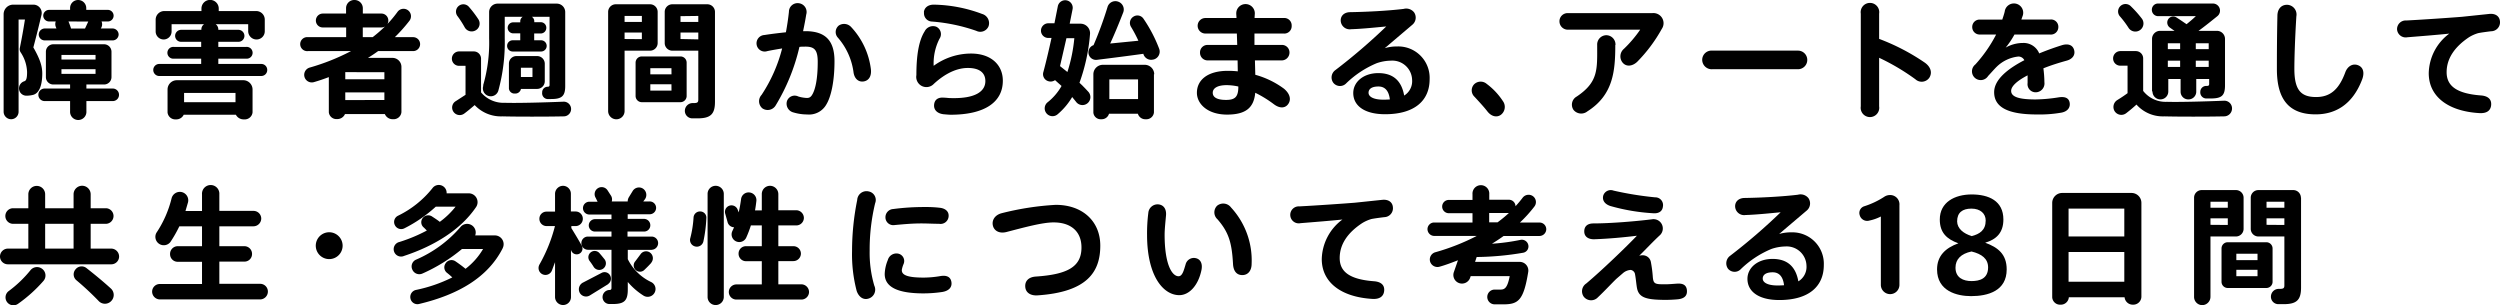
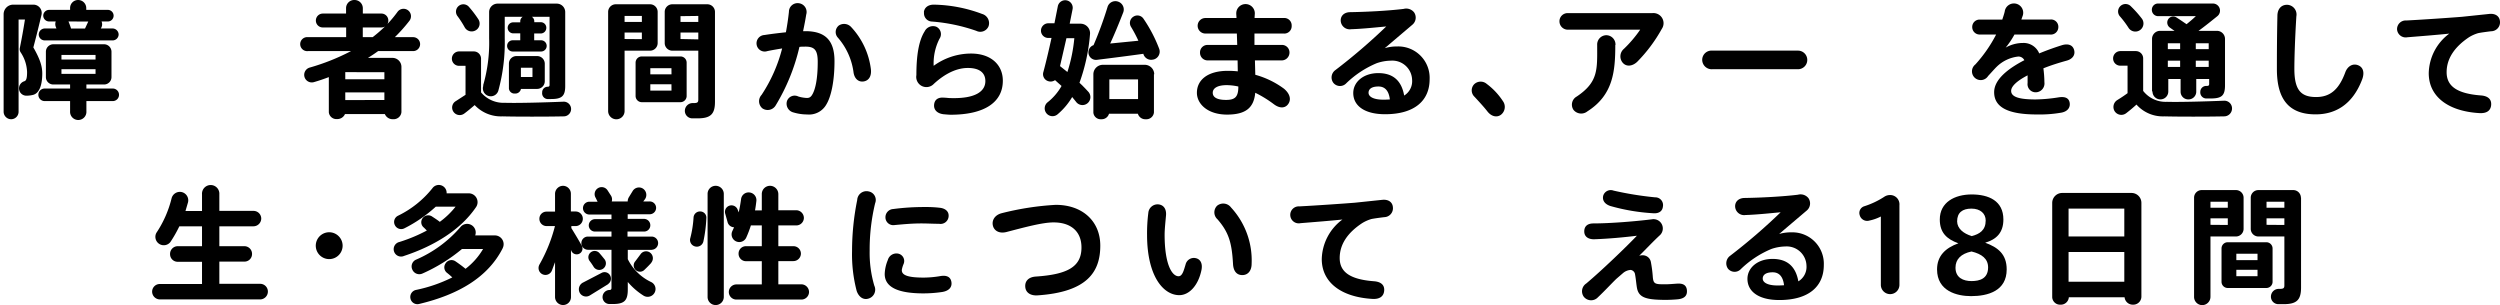
<svg xmlns="http://www.w3.org/2000/svg" width="538.2" height="65.71" viewBox="0 0 538.2 65.71">
  <path d="M9.1,15.82c0,2.1-.46,4.15-1.92,4.59a5.86,5.86,0,0,1-1.48.19,1.58,1.58,0,0,1-1.6-1.73,1.61,1.61,0,0,1,1.14-1.38c.48-.13.59-.86.59-2A8.13,8.13,0,0,0,4.4,11.2a1.27,1.27,0,0,1-.14-.83c.44-2.14.81-4.24,1.11-6.16H4V24.05a1.61,1.61,0,0,1-1.6,1.62A1.63,1.63,0,0,1,.78,24.05v-21A2.07,2.07,0,0,1,2.86,1H7.23a1.79,1.79,0,0,1,1.7,2.21c-.54,2.27-1.1,4.56-1.75,7C8.56,12.63,9.1,14.17,9.1,15.82Zm16.52,4.59a1.34,1.34,0,0,1-1.35,1.35H18.6v2.18a1.76,1.76,0,1,1-3.51,0V21.76H9.61a1.35,1.35,0,1,1,0-2.7h5.48v-.87H11.47a1.59,1.59,0,0,1-1.59-1.56V11.12a1.61,1.61,0,0,1,1.59-1.59h11A1.61,1.61,0,0,1,24,11.12v5.51a1.59,1.59,0,0,1-1.59,1.56H18.6v.87h5.67A1.34,1.34,0,0,1,25.62,20.41ZM9.31,3.37a1.26,1.26,0,0,1,1.24-1.24h4.54V1.75A1.72,1.72,0,0,1,16.82,0a1.75,1.75,0,0,1,1.75,1.75v.38h4.75a1.25,1.25,0,0,1,0,2.49H21.86A1.52,1.52,0,0,1,21.78,6l-.08.13h2.54a1.32,1.32,0,0,1,1.3,1.3,1.3,1.3,0,0,1-1.3,1.27H9.64a1.29,1.29,0,0,1-1.3-1.27,1.32,1.32,0,0,1,1.3-1.3h2.51L12,5.75a1.68,1.68,0,0,1,0-1.13H10.55A1.26,1.26,0,0,1,9.31,3.37Zm3.92,9.45h7.34v-1H13.23Zm7.34,3.08v-1H13.23v1ZM14.74,4.62a16.22,16.22,0,0,1,.56,1.53h3L19,4.64v0Z" />
-   <path d="M57.53,15.06a1.28,1.28,0,0,1-1.29,1.3H34.18a1.3,1.3,0,0,1,0-2.59h9.13V12.63H37.42a1.27,1.27,0,1,1,0-2.53h5.89V9H39a1.28,1.28,0,0,1-1.3-1.29A1.31,1.31,0,0,1,39,6.42h4.35V6.34a1.35,1.35,0,0,1,.59-1.13h-7V6.78a1.72,1.72,0,0,1-1.7,1.72,1.73,1.73,0,0,1-1.73-1.72V4.24a1.86,1.86,0,0,1,1.86-1.86h8V1.84a1.86,1.86,0,0,1,3.72,0v.54h8.1A1.84,1.84,0,0,1,57,4.24V6.72A1.77,1.77,0,0,1,55.21,8.5a1.8,1.8,0,0,1-1.78-1.78V5.21h-7A1.38,1.38,0,0,1,47,6.34v.08h4.32a1.31,1.31,0,0,1,1.3,1.33A1.28,1.28,0,0,1,51.32,9H47V10.1h6a1.27,1.27,0,1,1,0,2.53H47v1.14h9.24A1.27,1.27,0,0,1,57.53,15.06Zm-3.16,4.21v4.92a1.69,1.69,0,0,1-1.83,1.51,1.87,1.87,0,0,1-1.76-1H39.55a1.76,1.76,0,0,1-1.7,1,1.67,1.67,0,0,1-1.78-1.49V19.27a2,2,0,0,1,2-2H52.4A2,2,0,0,1,54.37,19.27ZM50.7,20H39.63v2H50.7Z" />
  <path d="M90.44,9.53A1.5,1.5,0,0,1,88.93,11H81.4c-.7.51-1.43,1-2.19,1.46h5.21a1.94,1.94,0,0,1,2,1.94v9.75a1.68,1.68,0,0,1-1.81,1.51,1.8,1.8,0,0,1-1.76-1.11H74.27a1.78,1.78,0,0,1-1.72,1.08,1.63,1.63,0,0,1-1.76-1.46V16.6c-1,.38-2.1.76-3.21,1.08a1.63,1.63,0,1,1-.92-3.13A46.6,46.6,0,0,0,75.57,11H66.31a1.51,1.51,0,1,1,0-3h8.21V5.91h-5A1.48,1.48,0,0,1,68,4.43,1.5,1.5,0,0,1,69.5,2.92h5V1.78A1.76,1.76,0,0,1,76.3,0a1.78,1.78,0,0,1,1.81,1.78V2.92h4a1.49,1.49,0,0,1,1.49,1.51,1.4,1.4,0,0,1-.19.73,25,25,0,0,0,2.18-2.62,1.6,1.6,0,1,1,2.57,1.91A33.59,33.59,0,0,1,85,8h3.94A1.5,1.5,0,0,1,90.44,9.53Zm-16.11,6v1.54h8.42V15.55Zm8.42,6V19.89H74.33v1.65ZM82.88,5.7a1.48,1.48,0,0,1-.78.21h-4V8h2.13A30.63,30.63,0,0,0,82.88,5.7Z" />
  <path d="M121.39,25.05c-3.73.08-10.13.08-13.26,0a7.71,7.71,0,0,1-5.94-2.43c-.78.67-1.53,1.3-2.26,1.84A1.63,1.63,0,0,1,97.58,24a1.6,1.6,0,0,1,.56-2.24l2.08-1.35V14.17H98.85a1.54,1.54,0,0,1-1.57-1.54,1.56,1.56,0,0,1,1.57-1.56H102a1.56,1.56,0,0,1,1.56,1.56v7.26a6.3,6.3,0,0,0,5.11,2.24c2.69.09,8.74-.08,12.65-.24a1.58,1.58,0,1,1,.09,3.16ZM98.52,3.51a1.58,1.58,0,0,1,2.46-2,23.88,23.88,0,0,1,2,2.64,1.68,1.68,0,0,1-.73,2.46,1.71,1.71,0,0,1-2.21-.73A21.37,21.37,0,0,0,98.52,3.51ZM104,18.41A32.76,32.76,0,0,0,105.3,8.23V2.62A1.82,1.82,0,0,1,107.13.78h12.72a1.82,1.82,0,0,1,1.83,1.84V18.54c0,2.19-.78,2.78-3.05,2.78h-.83a1.24,1.24,0,0,1-1.08-1.4,1.19,1.19,0,0,1,1.08-1.24c.37,0,.51-.08.51-.41V3.62H114.5a1.15,1.15,0,0,1,.52.94v.22h1.37A1.19,1.19,0,0,1,117.61,6a1.21,1.21,0,0,1-1.22,1.21H115V8.67h1.48a1.21,1.21,0,0,1,0,2.42h-6.1a1.21,1.21,0,1,1,0-2.42H112V7.18h-1.45A1.21,1.21,0,0,1,109.29,6a1.19,1.19,0,0,1,1.22-1.19H112V4.56a1.15,1.15,0,0,1,.52-.94h-3.86V8.23a39.26,39.26,0,0,1-1.35,11.18,1.7,1.7,0,1,1-3.24-1Zm11.63.73h-3.48a1.23,1.23,0,0,1-1.29,1,1.2,1.2,0,0,1-1.3-1.08V13.69a1.62,1.62,0,0,1,1.62-1.62h4.45a1.65,1.65,0,0,1,1.65,1.62v3.83A1.65,1.65,0,0,1,115.66,19.14Zm-1-4.56h-2.49v2h2.49Z" />
  <path d="M139.94,10.91h-5.48v13a1.77,1.77,0,1,1-3.54,0V2.54A1.65,1.65,0,0,1,132.57.92h7.37a1.64,1.64,0,0,1,1.64,1.62V9.29A1.64,1.64,0,0,1,139.94,10.91Zm-5.48-7.48V4.72h3.72V3.43Zm3.72,5V7h-3.72V8.4ZM146.47,22h-8.29a1.34,1.34,0,0,1-1.35-1.35V13.5a1.34,1.34,0,0,1,1.35-1.35h8.29a1.33,1.33,0,0,1,1.35,1.35v7.1A1.34,1.34,0,0,1,146.47,22Zm-1.92-7.32H140V16h4.56Zm0,3.46H140v1.37h4.56Zm9.37-15.55V21.92c0,2.72-1,3.56-3.78,3.56-.35,0-.73,0-1.11,0a1.61,1.61,0,0,1-1.59-1.72,1.68,1.68,0,0,1,1.65-1.57h.24c.76,0,1-.13,1-.73V10.91h-5.59a1.64,1.64,0,0,1-1.64-1.62V2.54A1.64,1.64,0,0,1,144.74.92h7.53A1.65,1.65,0,0,1,153.92,2.54Zm-7.42.89V4.72h3.83V3.43Zm3.83,5V7H146.5V8.4Z" />
  <path d="M179.65,13.17c0,4.35-.73,7.59-1.72,9.26a4.27,4.27,0,0,1-4.19,2.21,10.24,10.24,0,0,1-2.91-.43,1.94,1.94,0,0,1-1.41-2.45,1.75,1.75,0,0,1,2.41-1,6.59,6.59,0,0,0,1.4.29c.78.11,1.13,0,1.48-.45.81-1.11,1.33-3.59,1.33-7.27,0-2.64-.73-3.34-2.84-3.29-.35,0-.73,0-1.1.06A42.78,42.78,0,0,1,167,22.67a2,2,0,0,1-2.88.65,2,2,0,0,1-.17-2.89,32.74,32.74,0,0,0,4.43-10c-1.05.17-2.13.35-3.18.57a1.76,1.76,0,0,1-2.3-1.32,1.79,1.79,0,0,1,1.65-2.14c1.54-.24,3.13-.43,4.64-.59.27-1.43.49-2.91.65-4.4a1.86,1.86,0,0,1,2.1-1.86,1.9,1.9,0,0,1,1.62,2.46c-.19,1.21-.43,2.4-.67,3.56.19,0,.35,0,.51,0C177.74,6.72,179.65,8.77,179.65,13.17ZM186,17.52c-1.08.21-2-.46-2.24-1.86a14.16,14.16,0,0,0-3.37-7.54,1.79,1.79,0,0,1,.21-2.64,2.06,2.06,0,0,1,2.67.38,16.18,16.18,0,0,1,4.21,9C187.67,16.44,187,17.33,186,17.52Z" />
  <path d="M215.89,17.38c0,4.57-3.84,7.32-11.26,7.32-.27,0-1-.06-1.54-.11-1.27-.16-2.08-.89-2-2s.83-1.7,2.18-1.56c.46,0,.89.08,1.19.08,5.78.21,7.67-1.59,7.67-3.65,0-1.67-1.11-2.83-3.78-2.83-2.3,0-4.83,1.13-7.32,3.43a2.19,2.19,0,0,1-3.75-1.89c0-4.13.49-7.4,1.78-9.42a2,2,0,0,1,2.49-1,1.76,1.76,0,0,1,.7,2.6A11.66,11.66,0,0,0,201,14.17a13.63,13.63,0,0,1,8.07-2.64C213.27,11.53,215.89,13.9,215.89,17.38Zm-17-14.73c.09-1,.9-1.65,2.14-1.65a30.84,30.84,0,0,1,10.39,2,2.06,2.06,0,0,1,1.4,2.64,1.92,1.92,0,0,1-2.64,1,37.71,37.71,0,0,0-9.53-2A1.77,1.77,0,0,1,198.93,2.65Z" />
  <path d="M234.25,19.71a1.71,1.71,0,1,1-2.62,2.18l-.81-1a14.71,14.71,0,0,1-3.18,3.75,1.68,1.68,0,1,1-2.11-2.62,12,12,0,0,0,3-3.51l-1.4-1.26a1.64,1.64,0,0,1-1.41.24,1.57,1.57,0,0,1-1.1-2c.54-2,1.16-4.62,1.75-7.32h-.7a1.57,1.57,0,0,1-1.57-1.56,1.6,1.6,0,0,1,1.57-1.6H227l.73-3.67A1.6,1.6,0,1,1,230.9,2l-.62,3.1h2.32a2.06,2.06,0,0,1,2.06,2.24,40.09,40.09,0,0,1-2.27,10.48Q233.4,18.77,234.25,19.71Zm-3-11.48h-1.67l-1.38,6,1.59,1.27A33.6,33.6,0,0,0,231.28,8.23Zm17,4.59a1.74,1.74,0,0,1-2.1-1.19s0,0,0-.05c-3.05.43-7.1.94-10,1.3a1.63,1.63,0,0,1-.73-3.16,80,80,0,0,0,3-8.18A1.76,1.76,0,0,1,240.7.35a1.78,1.78,0,0,1,1.11,2.32C241,4.75,240.05,7.1,239,9.37l6.07-.6a28.82,28.82,0,0,0-1.59-3A1.59,1.59,0,0,1,244,3.59a1.56,1.56,0,0,1,2.18.46,30.68,30.68,0,0,1,3.38,6.48A1.76,1.76,0,0,1,248.31,12.82Zm.17,3.16v8.23a1.63,1.63,0,0,1-1.76,1.46,1.66,1.66,0,0,1-1.7-1.19h-6.21a1.64,1.64,0,0,1-1.67,1.19,1.58,1.58,0,0,1-1.7-1.4V16a2.05,2.05,0,0,1,2.05-2.05h8.93A2.05,2.05,0,0,1,248.48,16ZM245,17.09h-6.18v4.23H245Z" />
  <path d="M277.39,22.3c-.56.91-1.72,1.21-3.16.13a24.56,24.56,0,0,0-4-2.46c-.3,3.16-1.95,4.7-6.08,4.7s-6.48-2.27-6.48-4.7c0-2.64,2.16-4.72,6.67-4.72a19.24,19.24,0,0,1,2.13.11L266.43,13h-6.31a1.64,1.64,0,0,1-1.78-1.67,1.6,1.6,0,0,1,1.75-1.65h6.26l-.08-2.46H259.5a1.67,1.67,0,1,1,0-3.34h6.69c0-.35-.05-.7-.05-1a2,2,0,1,1,4,0l-.06,1h6.24a1.59,1.59,0,0,1,1.75,1.67,1.59,1.59,0,0,1-1.75,1.67h-6.26c0,.81,0,1.65,0,2.46h5.73a1.62,1.62,0,0,1,1.81,1.65A1.69,1.69,0,0,1,275.77,13h-5.61l.08,3.1a18.68,18.68,0,0,1,6.18,3C277.66,20.14,278,21.35,277.39,22.3Zm-10.82-3.68a12,12,0,0,0-2.49-.29c-2,0-3,.67-3,1.64s.92,1.54,2.86,1.54,2.65-.64,2.65-2.86Z" />
  <path d="M307.77,17.06c0,4.56-3.19,7.53-9.59,7.53-4.45,0-6.85-1.84-6.85-4.56,0-2.38,2.19-4.29,5.4-4.29s5,1.67,5.56,4.83A3.64,3.64,0,0,0,304,17.19a4.26,4.26,0,0,0-4.56-4.13,9.68,9.68,0,0,0-3.05.54,21,21,0,0,0-6.56,4.32,1.84,1.84,0,0,1-2.78-.08,1.94,1.94,0,0,1,.43-2.75A125.4,125.4,0,0,0,298.43,5.7c-1.84.16-5,.51-7.56.59a1.94,1.94,0,0,1-2.24-1.81c-.05-1,.67-1.83,2-1.86,3.7-.06,8.24-.3,11.53-.7a2.16,2.16,0,0,1,2.27.75,2,2,0,0,1-.43,2.7l-5.89,5A9.14,9.14,0,0,1,300.8,10,6.76,6.76,0,0,1,307.77,17.06Zm-8.56,4.35c-.21-1.79-1-2.79-2.46-2.79s-2.13.55-2.13,1.35.95,1.49,3.24,1.49C298.35,21.46,298.78,21.43,299.21,21.41Z" />
  <path d="M323.13,24.7c-.86.65-2.05.4-2.91-.7s-1.89-2.19-2.78-3.16a1.89,1.89,0,0,1-.08-2.7,2,2,0,0,1,2.7-.08,14.5,14.5,0,0,1,3.48,3.7A2.13,2.13,0,0,1,323.13,24.7Z" />
  <path d="M357.74,6.24a32.43,32.43,0,0,1-5.29,7.07c-1,.94-2.29,1.13-3.1.21a2.12,2.12,0,0,1,.24-3,26.22,26.22,0,0,0,3.51-4.13H337.61a1.8,1.8,0,0,1-1.89-1.78,1.75,1.75,0,0,1,1.89-1.78h18.08A2.18,2.18,0,0,1,357.74,6.24Zm-10,3.45c0,5.7-.48,10.77-6,14.28a2.13,2.13,0,0,1-3-.32,2,2,0,0,1,.7-2.87c4.7-3.15,4.4-5.85,4.4-11.12a2,2,0,0,1,1.94-2.08A2,2,0,0,1,347.78,9.69Z" />
  <path d="M389.07,12.9a2,2,0,0,1-2.11,2H368.69a2.05,2.05,0,0,1-2.24-2,2,2,0,0,1,2.18-2H387A2,2,0,0,1,389.07,12.9Z" />
-   <path d="M415.34,16.74a2,2,0,0,1-3,.32,47.51,47.51,0,0,0-7.8-4.62V22.89a2,2,0,1,1-3.95,0V2.94a2,2,0,1,1,3.95,0V8.37a46,46,0,0,1,9.88,5.15C415.71,14.47,416,15.71,415.34,16.74Z" />
  <path d="M444.9,13.06c-1.65.46-3.4,1-5,1.65a24.42,24.42,0,0,1,.22,3,1.91,1.91,0,0,1-1.84,2.16,1.75,1.75,0,0,1-1.78-2v-.43c0-.43,0-.84,0-1.22-2.08,1.08-3.54,2.27-3.54,3.35,0,1.3,1.73,1.84,5.26,1.84a34.29,34.29,0,0,0,5-.46c1.33-.19,2.14.13,2.33,1.13s-.38,1.89-1.73,2.16a26.9,26.9,0,0,1-5.35.4c-6.21,0-9.17-1.56-9.17-4.8,0-2.75,3.05-5.1,6.5-6.88a1.42,1.42,0,0,0-1.29-.79,7.86,7.86,0,0,0-4.65,2.19c-.43.41-1.13,1.22-1.86,2a1.88,1.88,0,1,1-2.75-2.48,29.91,29.91,0,0,0,4.48-6.45H426.3a1.6,1.6,0,0,1-1.72-1.62,1.58,1.58,0,0,1,1.72-1.59h4.75c.19-.57.38-1.14.52-1.7a2,2,0,1,1,3.83,1l-.24.68,6.23,0a1.57,1.57,0,0,1,1.73,1.62,1.61,1.61,0,0,1-1.73,1.62h-7.72a18,18,0,0,1-1.89,2.81,7.53,7.53,0,0,1,3.7-1A3.62,3.62,0,0,1,439,11.5c1.89-.78,3.65-1.38,4.86-1.76s2.32-.16,2.65,1S446.09,12.74,444.9,13.06Z" />
  <path d="M478.87,25.05c-3.67.08-9.86.08-12.93,0a7.56,7.56,0,0,1-6-2.54c-.76.7-1.49,1.3-2.19,1.84a1.71,1.71,0,0,1-2.51-.41,1.75,1.75,0,0,1,.57-2.4c.7-.43,1.45-.92,2.21-1.48V14.14h-1.54a1.55,1.55,0,0,1-1.57-1.53A1.57,1.57,0,0,1,456.49,11h3.32a1.57,1.57,0,0,1,1.57,1.57v7a6.12,6.12,0,0,0,5.1,2.35c2.62.08,8.45-.08,12.31-.24a1.65,1.65,0,0,1,1.72,1.59A1.7,1.7,0,0,1,478.87,25.05ZM456.41,3.56a1.6,1.6,0,0,1,2.35-2.18,24.09,24.09,0,0,1,2.37,2.67,1.74,1.74,0,1,1-2.86,2A20.14,20.14,0,0,0,456.41,3.56Zm6.88,16.09V8.37A1.74,1.74,0,0,1,465,6.64h3.13l-1-.7a1.33,1.33,0,0,1-.38-1.76,1.28,1.28,0,0,1,1.78-.43c.79.49,1.51,1,2.19,1.46.67-.54,1.38-1.13,2-1.73h-8.12a1.36,1.36,0,0,1-1.35-1.37A1.33,1.33,0,0,1,464.67.76h11.71a1.53,1.53,0,0,1,1,2.7c-1.25,1-2.65,2.15-4.08,3.18h3.94A1.74,1.74,0,0,1,479,8.37v10c0,2.24-.73,2.83-3.11,2.83h-1a1.31,1.31,0,0,1-1.21-1.43,1.27,1.27,0,0,1,1.24-1.27h.11c.43,0,.56-.1.56-.43V17h-2.78v2.73a1.67,1.67,0,0,1-1.7,1.67,1.65,1.65,0,0,1-1.67-1.67V17h-2.65v2.7a1.7,1.7,0,0,1-3.4,0Zm3.4-10.34v1.27h2.65V9.31Zm2.65,5.1V13.06h-2.65v1.35Zm6.15-5.1h-2.78v1.27h2.78Zm0,5.1V13.06h-2.78v1.35Z" />
  <path d="M508.51,17.14c-2.1,5.48-5.85,7.48-10,7.48-5.78,0-8.34-3.27-8.34-9.72,0-2.27,0-6.45.11-11.47,0-1.49.83-2.4,2.08-2.4a2.09,2.09,0,0,1,2,2.48c-.3,4.91-.43,9.1-.43,11.31,0,4.48,1.35,6.07,4.67,6.07,3,0,4.91-1.56,6.29-5.31.46-1.27,1.56-2,2.75-1.54S509.05,15.74,508.51,17.14Z" />
  <path d="M526.71,15.55c0,3,2.22,4.61,7.43,5,1.32.11,2.24.7,2.16,2s-1,1.89-2.54,1.8c-6.8-.4-10.9-3.61-10.9-8.58a10.88,10.88,0,0,1,4.42-8.53c-2.59.27-6,.54-9,.78a1.87,1.87,0,0,1-2.24-1.67,1.86,1.86,0,0,1,2-1.94c3.73-.19,9.53-.6,11.93-.79L535.89,3c1.22-.13,2.19.41,2.3,1.57a1.93,1.93,0,0,1-1.92,2.16c-1.08.13-2.1.27-2.75.4a8,8,0,0,0-2,.89C528.39,10.12,526.71,12.63,526.71,15.55Z" />
-   <path d="M25.64,55.22A1.68,1.68,0,0,1,24,56.9H1.67A1.69,1.69,0,0,1,0,55.22a1.71,1.71,0,0,1,1.67-1.7H6.1V48.18H2.7a1.68,1.68,0,0,1,0-3.35H6.1v-3a1.81,1.81,0,0,1,3.62,0v3h6.12v-3a1.84,1.84,0,0,1,3.68,0v3h3.37a1.68,1.68,0,0,1,0,3.35H19.52v5.34H24A1.71,1.71,0,0,1,25.64,55.22ZM9.37,60.46A30.78,30.78,0,0,1,3.89,65.4a1.7,1.7,0,0,1-2-2.75,25.45,25.45,0,0,0,4.67-4.48A1.81,1.81,0,0,1,9,57.82,1.79,1.79,0,0,1,9.37,60.46Zm6.47-12.28H9.72v5.34h6.12Zm8.08,16.65a1.85,1.85,0,0,1-2.65,0,61.7,61.7,0,0,0-4.8-4.48A1.65,1.65,0,0,1,16.25,58a1.67,1.67,0,0,1,2.35-.3c2,1.57,3.72,3,5.29,4.43A1.87,1.87,0,0,1,23.92,64.83Z" />
  <path d="M57.67,62.78A1.69,1.69,0,0,1,56,64.46H34.42a1.69,1.69,0,0,1-1.67-1.68,1.65,1.65,0,0,1,1.67-1.64h9.07V56.36H38.26a1.64,1.64,0,0,1-1.65-1.65A1.66,1.66,0,0,1,38.26,53h5.23V48.72H38.61a27.67,27.67,0,0,1-1.94,3.4,1.81,1.81,0,0,1-3-2,23.34,23.34,0,0,0,3.27-7.43,1.84,1.84,0,0,1,2.13-1.35,1.82,1.82,0,0,1,1.4,2.24l-.54,1.84h3.56V41.84a1.87,1.87,0,1,1,3.73,0V45.4h7.34a1.66,1.66,0,0,1,1.68,1.65,1.69,1.69,0,0,1-1.68,1.67H47.22V53h5.4a1.65,1.65,0,0,1,1.64,1.67,1.63,1.63,0,0,1-1.64,1.65h-5.4v4.78H56A1.66,1.66,0,0,1,57.67,62.78Z" />
  <path d="M73.76,52.85A2.89,2.89,0,1,1,70.87,50,2.9,2.9,0,0,1,73.76,52.85Z" />
  <path d="M87,55.09a1.59,1.59,0,1,1-1-3,34.13,34.13,0,0,0,5.89-2.46L91.26,49a1.46,1.46,0,0,1-.3-2,1.49,1.49,0,0,1,2-.43c.62.41,1.21.78,1.72,1.19a17.37,17.37,0,0,0,3.4-3.27H93.82A30,30,0,0,1,87,49.18a1.51,1.51,0,0,1-2-.73,1.49,1.49,0,0,1,.67-2,21.42,21.42,0,0,0,7.43-5.94,1.69,1.69,0,0,1,3.05,1.11h4.72a1.9,1.9,0,0,1,1.59,3C99.19,49.42,93.55,52.93,87,55.09Zm21.22-1.65c-3.19,6.29-9.58,10-18,12a1.52,1.52,0,0,1-1.86-1.19,1.55,1.55,0,0,1,1.18-1.83,31.82,31.82,0,0,0,7.83-2.7,15.1,15.1,0,0,0-1.16-1,1.49,1.49,0,0,1-.3-2A1.51,1.51,0,0,1,98,56.22c.84.57,1.57,1.11,2.22,1.65A14.79,14.79,0,0,0,104,53.6H99.46a36.12,36.12,0,0,1-8.55,5.3A1.63,1.63,0,0,1,88.75,58a1.59,1.59,0,0,1,.81-2.1,26.37,26.37,0,0,0,9.55-7,1.85,1.85,0,0,1,3.19,1.78h4.21A1.89,1.89,0,0,1,108.21,53.44Z" />
  <path d="M123,54l-.08-.19V63.94a1.71,1.71,0,0,1-1.7,1.73,1.74,1.74,0,0,1-1.73-1.73v-7.5l-.67,1.78a1.49,1.49,0,0,1-2.73.14,1.53,1.53,0,0,1,.06-1.44,33.36,33.36,0,0,0,3.32-8.25h-1.81a1.55,1.55,0,0,1-1.54-1.57,1.52,1.52,0,0,1,1.54-1.54h1.83V41.75A1.74,1.74,0,0,1,121.2,40a1.71,1.71,0,0,1,1.7,1.72v3.81h1a1.55,1.55,0,0,1,1.57,1.54A1.57,1.57,0,0,1,124,48.67h-1v.43c.84,1.37,1.73,2.83,2.3,3.91A1.21,1.21,0,1,1,123,54Zm7.94,7.16L127,63.59a1.55,1.55,0,0,1-2.21-.59,1.62,1.62,0,0,1,.7-2.16l4-2.08a1.36,1.36,0,0,1,1.83.49A1.4,1.4,0,0,1,130.92,61.14Zm9.39-7.37h-5.18v2a10.75,10.75,0,0,0,5.05,4.94,1.66,1.66,0,0,1,.78,2.16,1.69,1.69,0,0,1-2.43.76,14.79,14.79,0,0,1-3.4-2.95v1.65c0,2.43-.81,3.1-3.24,3.1h-.7a1.49,1.49,0,0,1-1.49-1.59,1.53,1.53,0,0,1,1.43-1.43c.36,0,.49-.13.49-.46v-8.2h-5.07a1.42,1.42,0,0,1-1.41-1.43,1.4,1.4,0,0,1,1.41-1.41h5.07V49.85h-3.56a1.33,1.33,0,0,1-1.33-1.32,1.35,1.35,0,0,1,1.33-1.35h3.56v-1H127a1.38,1.38,0,1,1,0-2.75h1.65l-.41-.84A1.48,1.48,0,0,1,130.81,41l.76,1.18a1.56,1.56,0,0,1,.13,1.19h3.43a1.78,1.78,0,0,1,.24-.89l.81-1.32a1.59,1.59,0,0,1,2.16-.6,1.62,1.62,0,0,1,.49,2.35l-.35.46h1.27a1.38,1.38,0,1,1,0,2.75h-4.62v1h3.56A1.37,1.37,0,0,1,140,48.53a1.34,1.34,0,0,1-1.35,1.32h-3.56v1.08h5.18a1.4,1.4,0,0,1,1.41,1.41A1.43,1.43,0,0,1,140.31,53.77Zm-12.52,3.67a14.44,14.44,0,0,0-.87-1.27,1.33,1.33,0,0,1,.17-1.81,1.36,1.36,0,0,1,1.91.08c.43.49.84,1,1.16,1.4a1.43,1.43,0,1,1-2.37,1.6Zm12.41-.89c-.43.48-.94,1-1.45,1.48a1.34,1.34,0,0,1-2-1.81l1.13-1.51a1.44,1.44,0,0,1,2-.38A1.5,1.5,0,0,1,140.2,56.55Z" />
  <path d="M152.06,47a29.76,29.76,0,0,1-.64,5,1.45,1.45,0,0,1-1.95,1,1.43,1.43,0,0,1-.86-1.75,23.31,23.31,0,0,0,.7-4.46,1.39,1.39,0,0,1,1.46-1.27A1.33,1.33,0,0,1,152.06,47Zm3.76-5.21V63.92a1.75,1.75,0,0,1-1.76,1.75,1.73,1.73,0,0,1-1.73-1.75V41.78A1.73,1.73,0,0,1,154.06,40,1.75,1.75,0,0,1,155.82,41.78Zm18.35,21.08a1.65,1.65,0,0,1-1.65,1.62h-14a1.63,1.63,0,0,1-1.62-1.62,1.64,1.64,0,0,1,1.62-1.64H164v-5h-3.48A1.6,1.6,0,0,1,159,54.6,1.58,1.58,0,0,1,160.54,53H164V48.53h-2.35a23,23,0,0,1-1,2.62,1.65,1.65,0,0,1-3-1.38l.38-.84a1.49,1.49,0,0,1-1.41-1.16l-.48-1.72a1.4,1.4,0,0,1,.78-1.73,1.42,1.42,0,0,1,1.86.75l.25.65c.21-.92.38-1.89.51-2.86a1.63,1.63,0,0,1,1.78-1.43,1.66,1.66,0,0,1,1.51,1.86c-.08.68-.16,1.33-.29,2H164V41.78A1.77,1.77,0,0,1,165.78,40a1.8,1.8,0,0,1,1.78,1.78v3.48h3.86a1.67,1.67,0,0,1,1.64,1.65,1.64,1.64,0,0,1-1.64,1.62h-3.86V53h3.24a1.6,1.6,0,0,1,1.62,1.59,1.63,1.63,0,0,1-1.62,1.62h-3.24v5h5A1.67,1.67,0,0,1,174.17,62.86Z" />
  <path d="M188.4,43.75A42.7,42.7,0,0,0,187.22,54a25.11,25.11,0,0,0,1,7.5A2,2,0,0,1,187,64.27c-1.14.37-2.11-.33-2.57-1.62a31.07,31.07,0,0,1-1-8.59,55.37,55.37,0,0,1,1.11-11A2,2,0,0,1,187,41.21,1.87,1.87,0,0,1,188.4,43.75Zm14.42,19.11a27.47,27.47,0,0,1-4,.3c-5.26,0-8.36-1.21-8.36-4.18a8.56,8.56,0,0,1,.67-3,1.92,1.92,0,0,1,2.35-1.35,1.62,1.62,0,0,1,1.05,2.19,5.68,5.68,0,0,0-.38,1.24c-.11,1.22,1.38,1.7,4.73,1.7a21.85,21.85,0,0,0,3.53-.32c1.27-.22,2.22.08,2.41,1.27S204.19,62.65,202.82,62.86Zm-12.2-16A1.77,1.77,0,0,1,192.29,45a50.56,50.56,0,0,1,6.8-.43,25,25,0,0,1,3.4.18c1.14.19,1.79.84,1.73,1.79a1.74,1.74,0,0,1-2.05,1.64c-1.16,0-2.62-.08-3.7-.08-2.13,0-3.8.16-5.88.35A1.69,1.69,0,0,1,190.62,46.91Z" />
  <path d="M236.87,52.88c0,5.61-2.76,10-13.55,10.71-1.41.08-2.49-.54-2.6-1.81s.71-2.13,2.24-2.24c6.83-.46,9.86-2.08,9.86-6.26,0-3.48-2.3-5.4-6-5.4-2.38,0-6.05,1-10.2,2.08-1.43.35-2.57-.22-2.86-1.35s.35-2.29,1.83-2.7a60.92,60.92,0,0,1,11.69-1.81C233.09,44.1,236.87,47.67,236.87,52.88Z" />
  <path d="M258.66,58.09c-.68,3.37-2.65,5.45-4.78,5.45-3.43,0-6.94-4.08-6.94-13a35.08,35.08,0,0,1,.27-4.7A2,2,0,0,1,249.4,44c1.19.13,1.73,1.1,1.62,2.37s-.3,2.95-.3,4.16c0,6.4,1.59,8.94,3,8.94.83,0,1.13-1.27,1.51-2.52a1.83,1.83,0,0,1,2.21-1.37C258.39,55.79,258.93,56.68,258.66,58.09Zm10.79-1.3c0,1.51-.81,2.43-2,2.43s-1.89-.81-2-2.3c-.25-4.61-.89-6.88-3.35-9.71a2,2,0,0,1-.08-2.92,2.09,2.09,0,0,1,3,.38A16.78,16.78,0,0,1,269.45,56.79Z" />
  <path d="M288.41,55.55c0,3,2.21,4.61,7.42,5,1.33.11,2.25.7,2.16,2s-1.05,1.89-2.53,1.8c-6.81-.4-10.91-3.61-10.91-8.58A10.89,10.89,0,0,1,289,47.26c-2.59.27-6,.54-9,.78a1.83,1.83,0,1,1-.27-3.61c3.72-.19,9.53-.6,11.93-.79l5.91-.62c1.21-.13,2.19.41,2.29,1.57A1.92,1.92,0,0,1,298,46.75c-1.08.13-2.11.27-2.76.4a8.14,8.14,0,0,0-2,.89C290.08,50.12,288.41,52.63,288.41,55.55Z" />
-   <path d="M332.88,49.34a1.47,1.47,0,0,1-1.43,1.46H323.7c-.81.59-1.65,1.13-2.51,1.67a44.49,44.49,0,0,0,6.18-.84A1.43,1.43,0,0,1,329,52.69a1.38,1.38,0,0,1-1.1,1.72,62.24,62.24,0,0,1-10,.92l-.35,1.05h9.53A1.86,1.86,0,0,1,329,58.52c-1,6.23-2.18,7-5.4,7-.45,0-1.18,0-1.86,0a1.59,1.59,0,1,1,.06-3.18c.45,0,.91,0,1.21,0,.86,0,1.49-.25,2-2.89h-8.4l-.14.4A1.85,1.85,0,0,1,313,58.54l.87-2.51c-1.27.49-2.59,1-3.94,1.38a1.65,1.65,0,0,1-2.06-1.11,1.62,1.62,0,0,1,1.14-2,46.86,46.86,0,0,0,8.91-3.51h-9.18a1.47,1.47,0,0,1-1.43-1.46,1.44,1.44,0,0,1,1.43-1.43H317v-2H311.9a1.43,1.43,0,0,1,0-2.86H317V41.81a1.81,1.81,0,1,1,3.61,0V43h4.22a1.42,1.42,0,0,1,1.43,1.4c.54-.59,1.05-1.19,1.54-1.84a1.61,1.61,0,0,1,2.18-.35,1.57,1.57,0,0,1,.33,2.27,28.08,28.08,0,0,1-3.11,3.43h4.27A1.44,1.44,0,0,1,332.88,49.34Zm-8.05-3.48h-4.24v2h1.81A28.29,28.29,0,0,0,324.83,45.86Z" />
  <path d="M361.23,64.43a29.53,29.53,0,0,1-3.73.11c-3.34-.08-4.69-.65-5.07-2.43-.16-.79-.24-2-.43-3a1.11,1.11,0,0,0-.95-1,2.81,2.81,0,0,0-1.67.7L348,60c-.89.84-2.59,2.68-4,4a2,2,0,0,1-3.05-.13,2,2,0,0,1,.54-2.84c3.4-2.86,8.74-8,10.9-10.28-2.59.32-6,.65-9.25.76-1.22,0-2.06-.57-2.08-1.65s.62-1.73,1.89-1.76c3.8,0,9.23-.46,12.68-.89a2,2,0,0,1,1.76,3.38c-1.41,1.29-3,3-4.51,4.48a1.87,1.87,0,0,1,.7-.11,1.76,1.76,0,0,1,1.81,1.4,26.66,26.66,0,0,1,.43,3.32c.14,1.46.49,1.54,2.76,1.52.78,0,1.7-.09,2.48-.14,1.19-.08,2,.27,2.1,1.43S362.63,64.27,361.23,64.43Zm-16.09-22.3a1.69,1.69,0,0,1,2.21-1.1,71,71,0,0,0,8.94,1.45,1.67,1.67,0,0,1,1.7,2c-.11,1-.87,1.51-2.05,1.43a42.45,42.45,0,0,1-9.29-1.57C345.49,43.94,344.9,43.16,345.14,42.13Z" />
  <path d="M392.63,57.06c0,4.56-3.19,7.53-9.58,7.53-4.46,0-6.86-1.84-6.86-4.56,0-2.38,2.19-4.29,5.4-4.29s5,1.67,5.56,4.83a3.64,3.64,0,0,0,1.75-3.38,4.26,4.26,0,0,0-4.56-4.13,9.68,9.68,0,0,0-3,.54,21,21,0,0,0-6.56,4.32,1.84,1.84,0,0,1-2.78-.08,2,2,0,0,1,.43-2.75,125.4,125.4,0,0,0,10.91-9.39c-1.84.16-5,.51-7.56.59a1.94,1.94,0,0,1-2.24-1.81c-.05-1,.68-1.83,2-1.86,3.69-.06,8.23-.3,11.52-.7a2.16,2.16,0,0,1,2.27.75,2,2,0,0,1-.43,2.7l-5.89,5a9.16,9.16,0,0,1,2.68-.35A6.76,6.76,0,0,1,392.63,57.06Zm-8.56,4.35c-.21-1.79-1-2.79-2.45-2.79s-2.14.55-2.14,1.35.95,1.49,3.24,1.49C383.21,61.46,383.64,61.43,384.07,61.41Z" />
  <path d="M408.91,44.18V61.32a2,2,0,0,1-2,2,2,2,0,0,1-2-2V46.61a9.81,9.81,0,0,1-2.46.87,1.66,1.66,0,0,1-2.1-1.19,1.5,1.5,0,0,1,1-1.89,17.72,17.72,0,0,0,4.24-2,2.2,2.2,0,0,1,1.22-.41A2,2,0,0,1,408.91,44.18Z" />
  <path d="M432,58c0,4.64-4.05,5.75-7.67,5.75-3,0-7.32-1.06-7.32-5.75,0-2.92,1.81-4.62,4.59-5.62-2.51-.91-4-2.29-4-5.13,0-3.69,3.19-5.39,6.86-5.39s6.83,1.37,6.83,5.39c0,2.87-1.54,4.3-3.92,5C430.11,53.25,432,54.71,432,58Zm-4-.43c0-1.87-1.35-2.89-3.57-3.43-2.29.48-3.45,1.7-3.45,3.48,0,2.19,1.7,2.89,3.45,2.89S428,60,428,57.55Zm-3.57-6.73c1.76-.45,3.05-1.29,3.05-3.37,0-1.48-1.13-2.56-3.07-2.56s-3.08.86-3.08,2.75C421.36,49.23,422.71,50.28,424.46,50.82Z" />
  <path d="M461,43.7V63.92a1.75,1.75,0,0,1-1.81,1.67A1.77,1.77,0,0,1,457.38,64h-12a1.73,1.73,0,0,1-1.78,1.59A1.69,1.69,0,0,1,441.8,64V43.7A2.15,2.15,0,0,1,444,41.54h14.87A2.13,2.13,0,0,1,461,43.7Zm-15.68,1.21v6h12v-6Zm12,15.74v-6.4h-12v6.4Z" />
  <path d="M481.35,50.91h-5.48v13a1.8,1.8,0,0,1-1.78,1.78,1.77,1.77,0,0,1-1.75-1.78V42.54A1.64,1.64,0,0,1,474,40.92h7.37A1.65,1.65,0,0,1,483,42.54v6.75A1.65,1.65,0,0,1,481.35,50.91Zm-5.48-7.48v1.29h3.73V43.43Zm3.73,5V47h-3.73V48.4ZM487.89,62H479.6a1.34,1.34,0,0,1-1.35-1.35V53.5a1.33,1.33,0,0,1,1.35-1.35h8.29a1.34,1.34,0,0,1,1.35,1.35v7.1A1.34,1.34,0,0,1,487.89,62ZM486,54.63h-4.56V56H486Zm0,3.46h-4.56v1.37H486Zm9.37-15.55V61.92c0,2.72-1,3.56-3.78,3.56-.35,0-.73,0-1.11,0a1.6,1.6,0,0,1-1.59-1.72,1.67,1.67,0,0,1,1.64-1.57h.25c.75,0,1-.13,1-.73V50.91h-5.59a1.65,1.65,0,0,1-1.65-1.62V42.54a1.65,1.65,0,0,1,1.65-1.62h7.53A1.65,1.65,0,0,1,495.34,42.54Zm-7.43.89v1.29h3.84V43.43Zm3.84,5V47h-3.84V48.4Z" />
</svg>